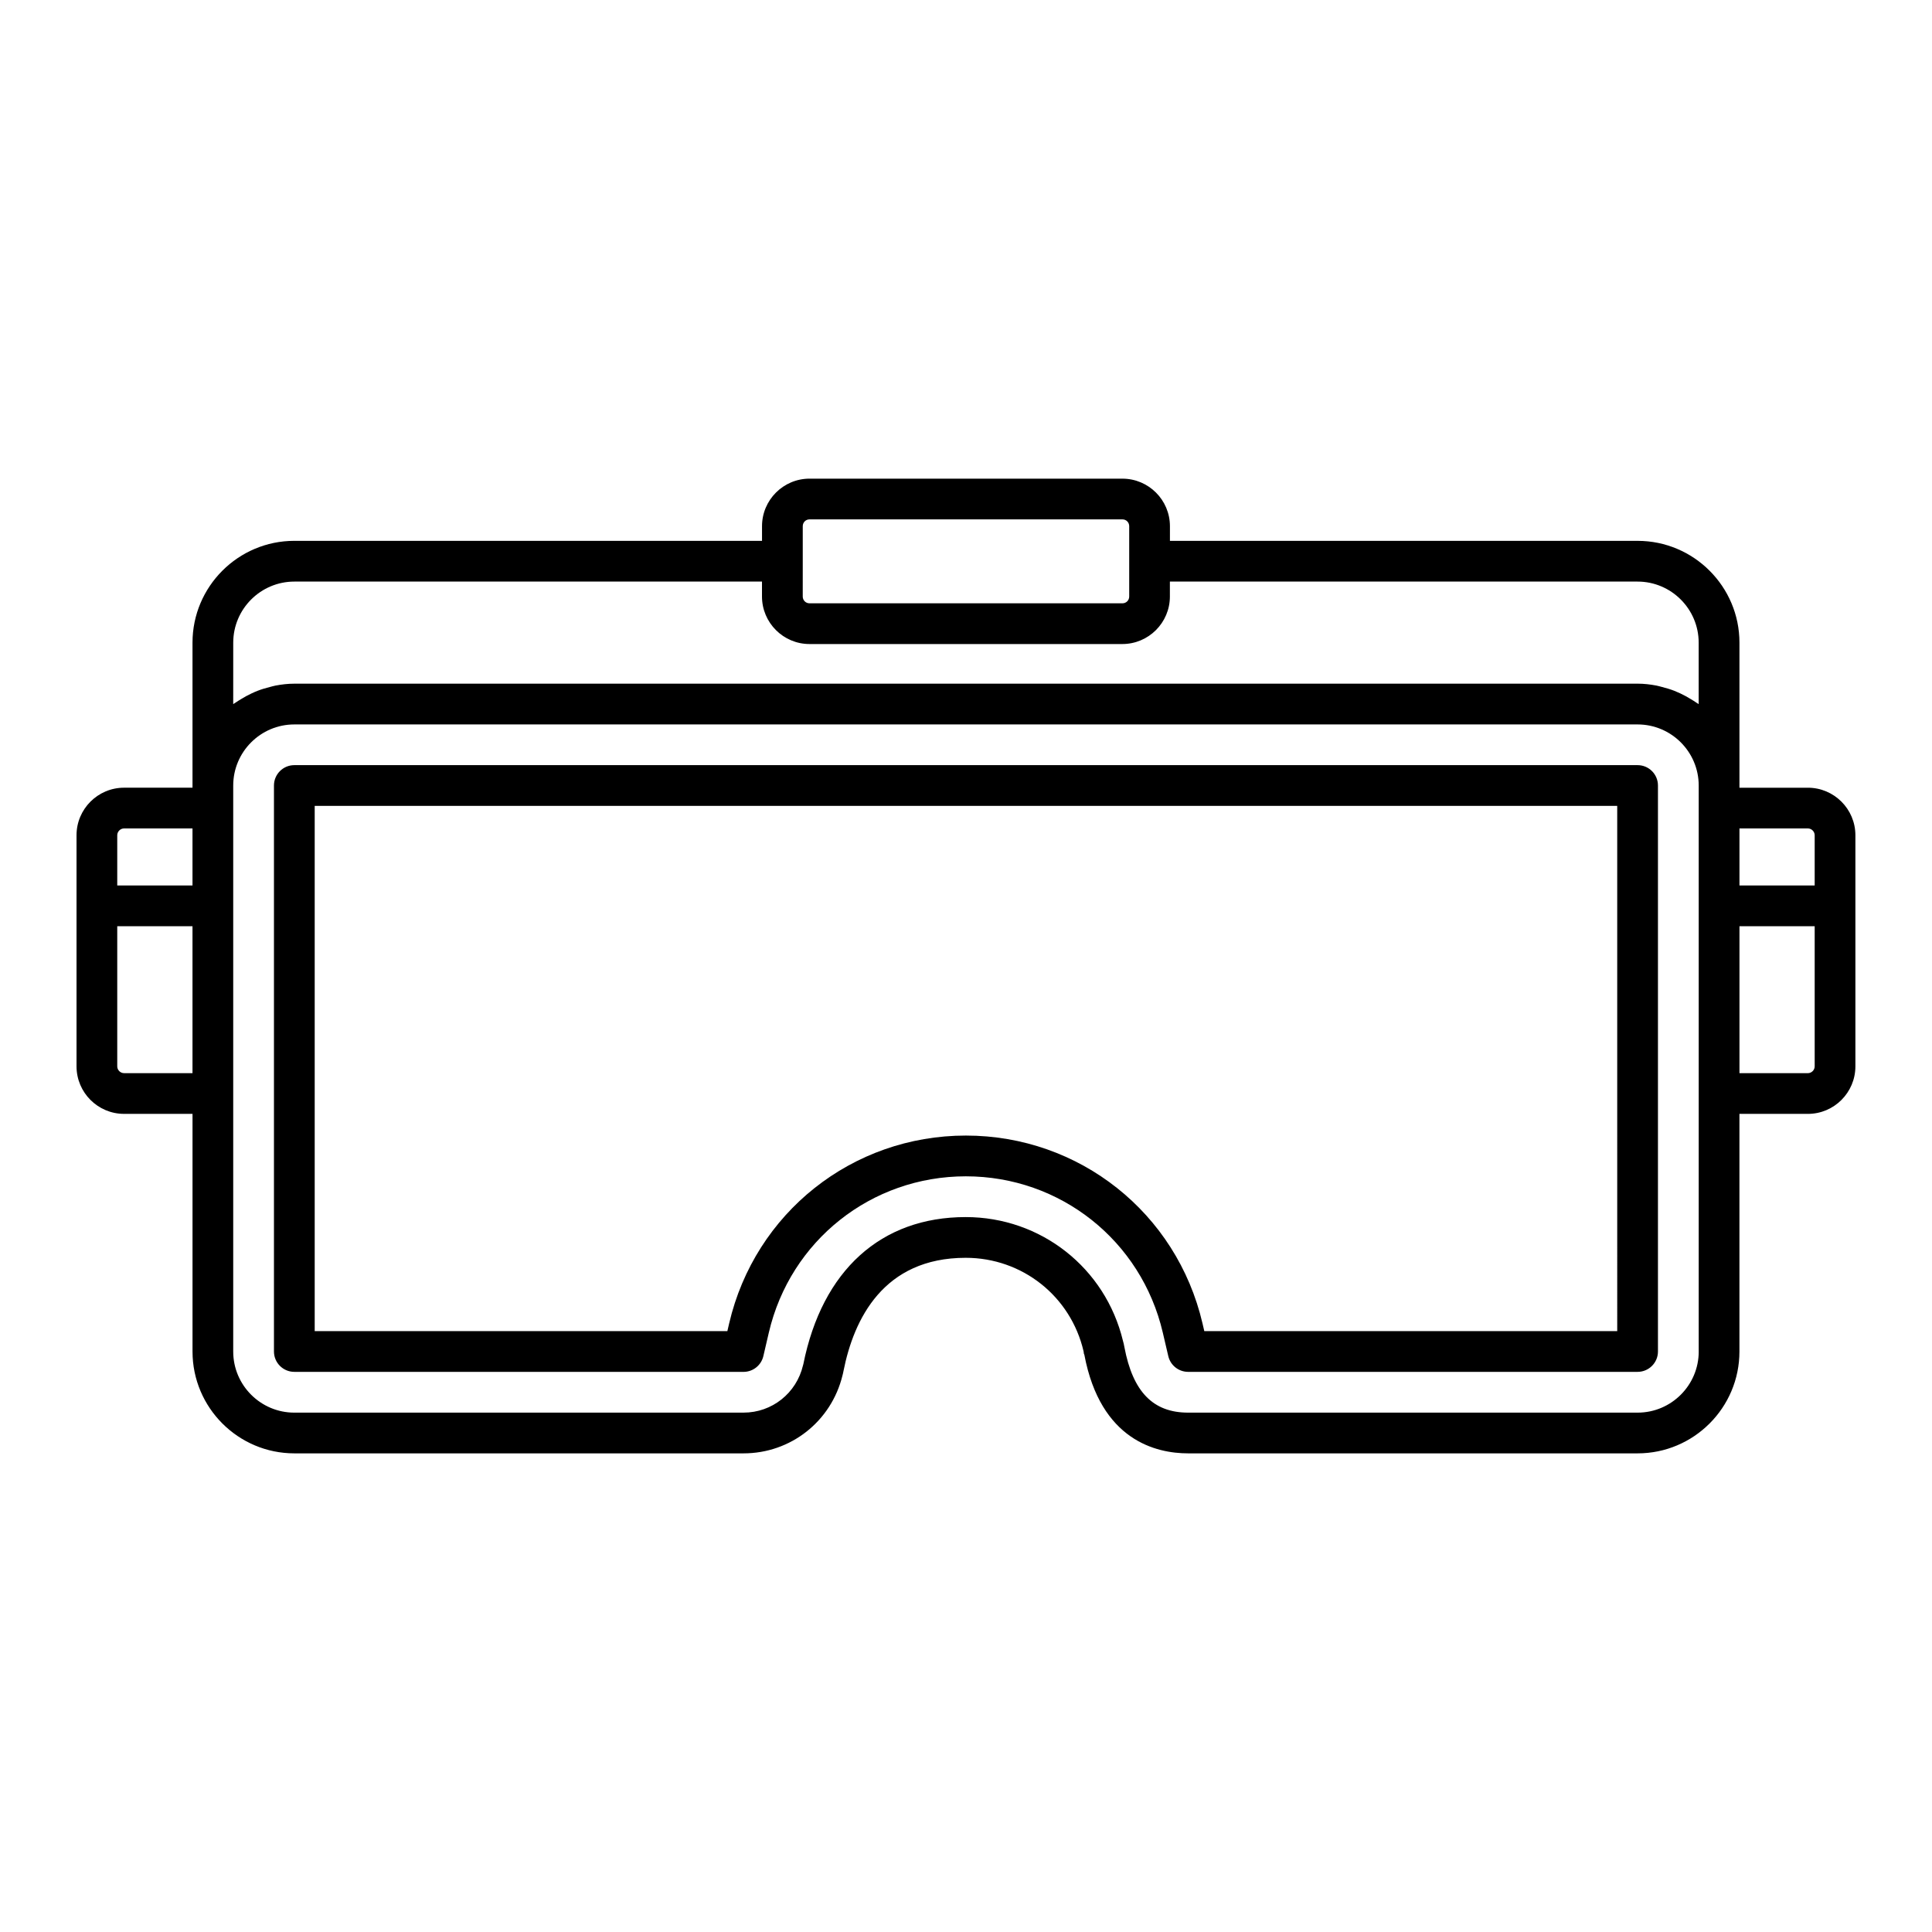
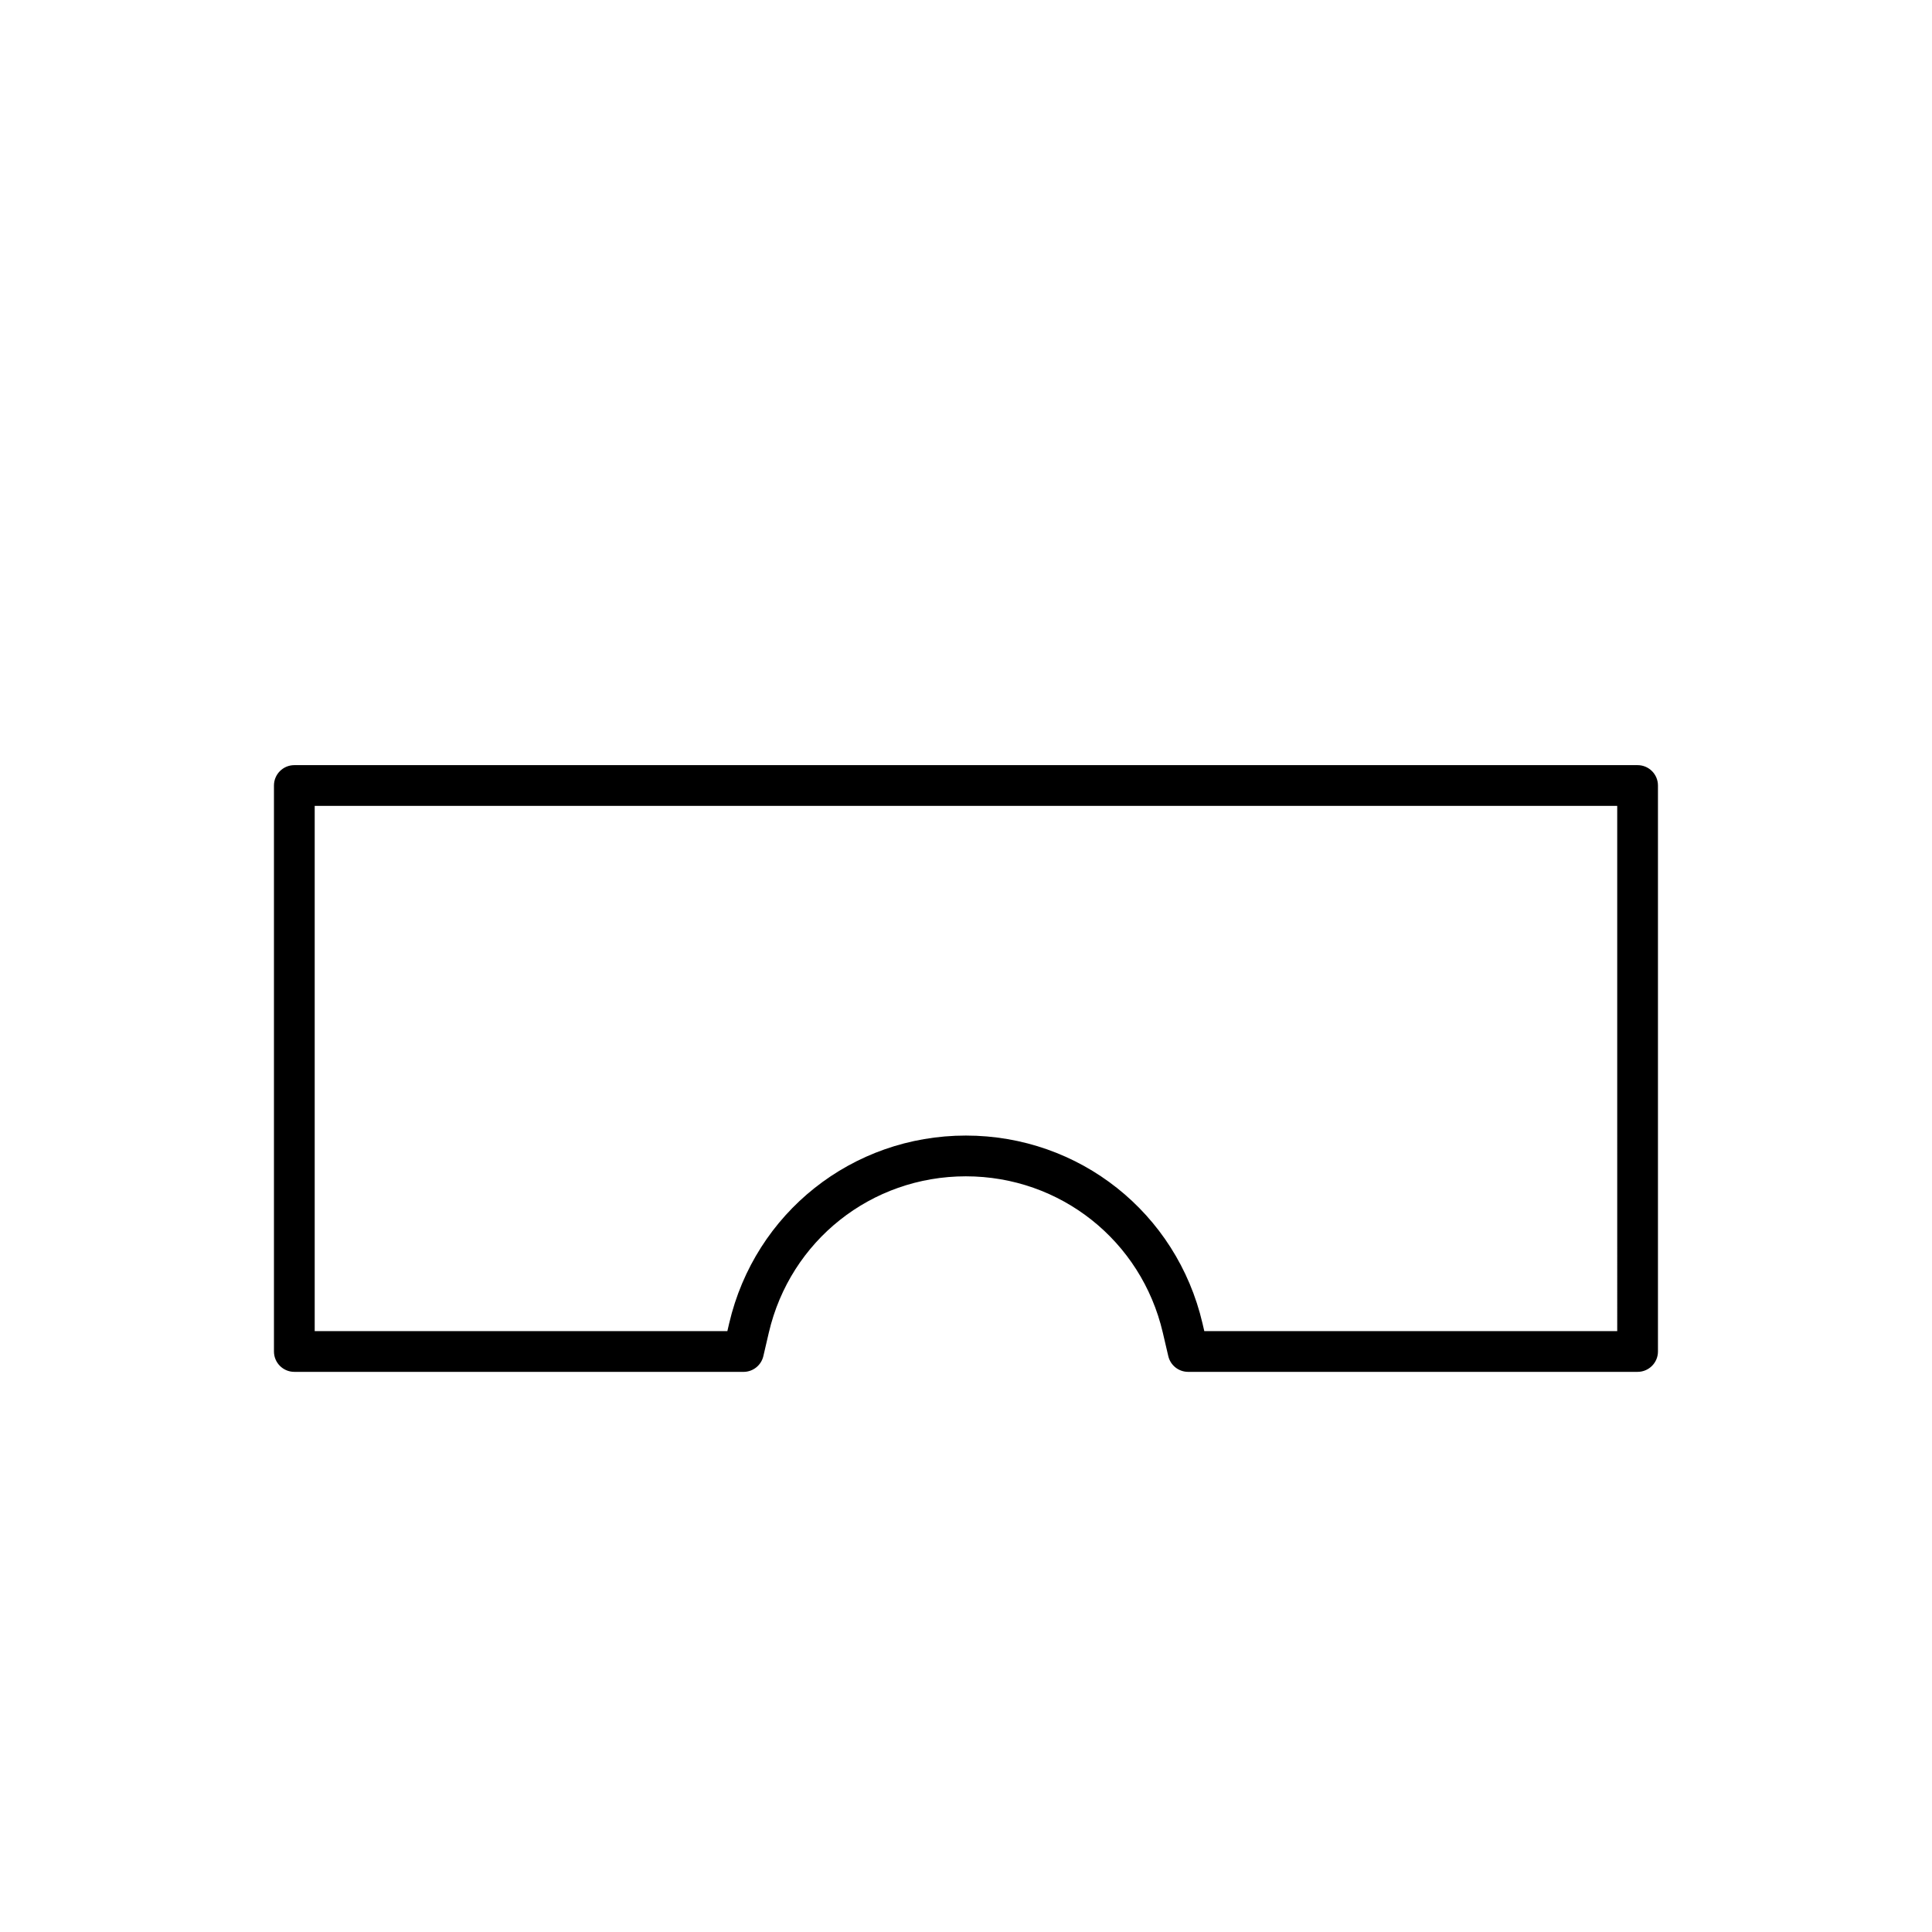
<svg xmlns="http://www.w3.org/2000/svg" fill="#000000" width="800px" height="800px" version="1.1" viewBox="144 144 512 512">
  <g>
-     <path d="m195.02 439.19v62.977c0 14.883 12.109 26.988 26.988 26.988h119.04c12.496 0 23.242-8.473 26.215-20.633 0.113-0.383 0.191-0.781 0.281-1.238 2.719-13.664 10.543-29.953 32.375-29.953 14.984 0 27.832 10.18 31.234 24.762 0.113 0.473-0.016 0.504 0.211 0.93 4.293 22.738 19.07 26.133 27.496 26.133h119.12c14.879 0 26.988-12.105 26.988-26.988v-62.977h18.137c6.945 0 12.594-5.652 12.594-12.594v-61.25c0-6.945-5.652-12.594-12.594-12.594h-18.133v-38.434c0-14.883-12.109-26.988-26.988-26.988h-123.94v-3.887c0-6.945-5.652-12.594-12.594-12.594l-82.914-0.004c-6.945 0-12.594 5.652-12.594 12.594v3.887h-123.94c-14.879 0-26.988 12.105-26.988 26.988v38.434h-18.141c-6.945 0-12.594 5.652-12.594 12.594v61.25c0 6.945 5.652 12.594 12.594 12.594zm399.16 62.977c0 8.93-7.269 16.195-16.195 16.195h-119.12c-9.285 0-14.648-5.512-16.883-17.34-0.125-0.66-0.227-1.191-0.387-1.691-4.66-19.324-21.746-32.793-41.672-32.793-22.387 0-38.031 14.043-43.035 39.012-0.027 0.09-0.055 0.18-0.078 0.27-1.734 7.383-8.215 12.539-15.758 12.539l-119.05 0.004c-8.926 0-16.195-7.266-16.195-16.195v-149.99c0-8.93 7.269-16.195 16.195-16.195h355.98c8.926 0 16.195 7.266 16.195 16.195v149.99zm30.73-75.57c0 0.977-0.824 1.801-1.801 1.801h-18.133v-38.938l19.934-0.004zm-1.801-63.051c0.977 0 1.801 0.824 1.801 1.801v13.316h-19.934v-15.113zm-266.37-80.105c0-1.008 0.789-1.801 1.801-1.801h82.91c1.012 0 1.801 0.789 1.801 1.801v18.641c0 1.008-0.789 1.801-1.801 1.801h-82.914c-1.012 0-1.801-0.789-1.801-1.801 0.004-1.059 0.004-19.707 0.004-18.641zm-150.93 30.879c0-8.93 7.269-16.195 16.195-16.195h123.93v3.957c0 6.945 5.652 12.594 12.594 12.594h82.91c6.945 0 12.594-5.652 12.594-12.594v-3.957h123.94c8.926 0 16.195 7.266 16.195 16.195v16.277c-0.207-0.156-0.445-0.27-0.656-0.418-0.445-0.316-0.914-0.59-1.383-0.879-0.914-0.566-1.855-1.086-2.836-1.543-0.52-0.242-1.039-0.473-1.574-0.684-1.047-0.406-2.129-0.73-3.234-1.008-0.504-0.125-0.988-0.281-1.5-0.379-1.629-0.309-3.293-0.508-5.008-0.508l-355.98 0.004c-1.715 0-3.379 0.199-5.008 0.508-0.512 0.098-1 0.254-1.504 0.379-1.105 0.277-2.188 0.598-3.231 1.004-0.539 0.211-1.059 0.441-1.578 0.684-0.98 0.457-1.922 0.973-2.832 1.539-0.465 0.289-0.938 0.562-1.383 0.879-0.211 0.148-0.449 0.262-0.656 0.418zm-30.738 51.027c0-0.977 0.824-1.801 1.801-1.801h18.141v15.113h-19.941zm0 61.25v-37.141h19.941v38.938h-18.141c-0.977 0-1.801-0.82-1.801-1.797z" />
    <path d="m577.98 346.77h-355.98c-2.981 0-5.398 2.418-5.398 5.398v149.99c0 2.981 2.418 5.398 5.398 5.398l119.04 0.004c2.508 0 4.688-1.734 5.258-4.176l1.449-6.227c5.691-24.391 27.164-41.422 52.207-41.422s46.508 17.039 52.203 41.434l1.453 6.219c0.57 2.441 2.75 4.168 5.258 4.168h119.11c2.981 0 5.398-2.418 5.398-5.398v-149.99c0-2.981-2.418-5.398-5.398-5.398zm-5.398 149.99h-109.43l-0.477-2.051c-6.848-29.305-32.633-49.773-62.715-49.773-30.09 0-55.879 20.465-62.723 49.77l-0.477 2.055h-109.36v-139.19h345.18z" />
  </g>
</svg>